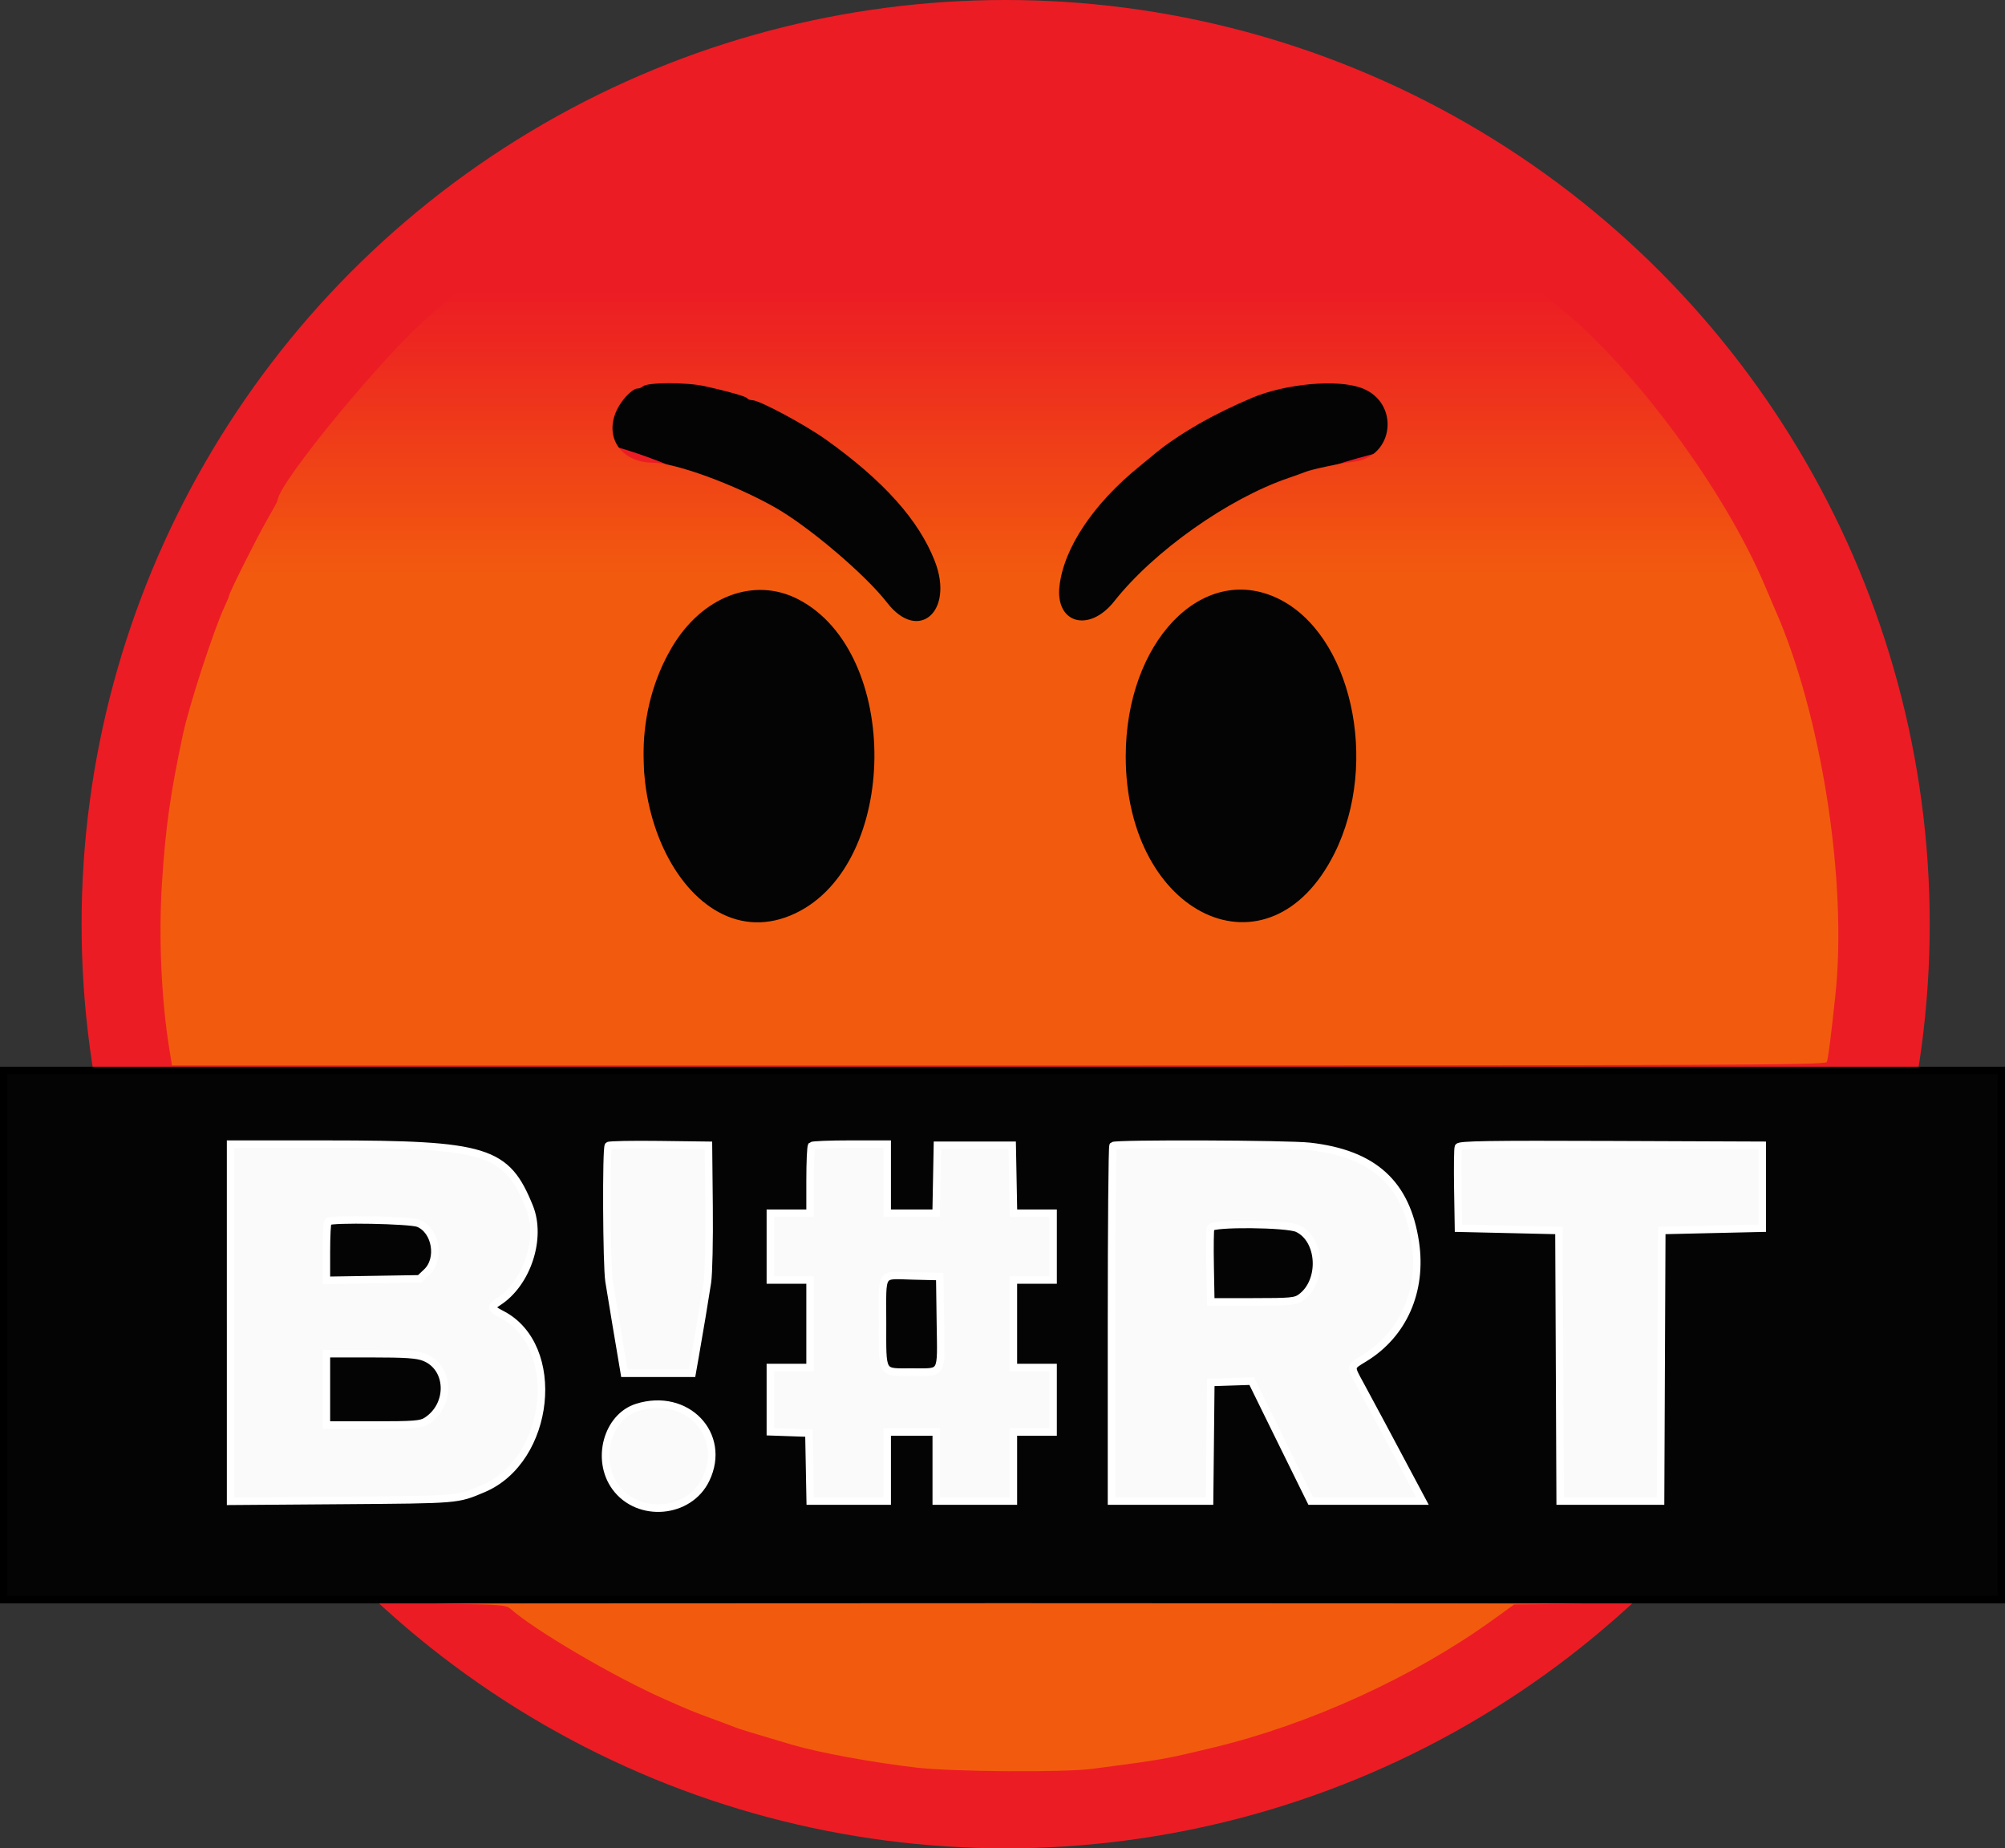
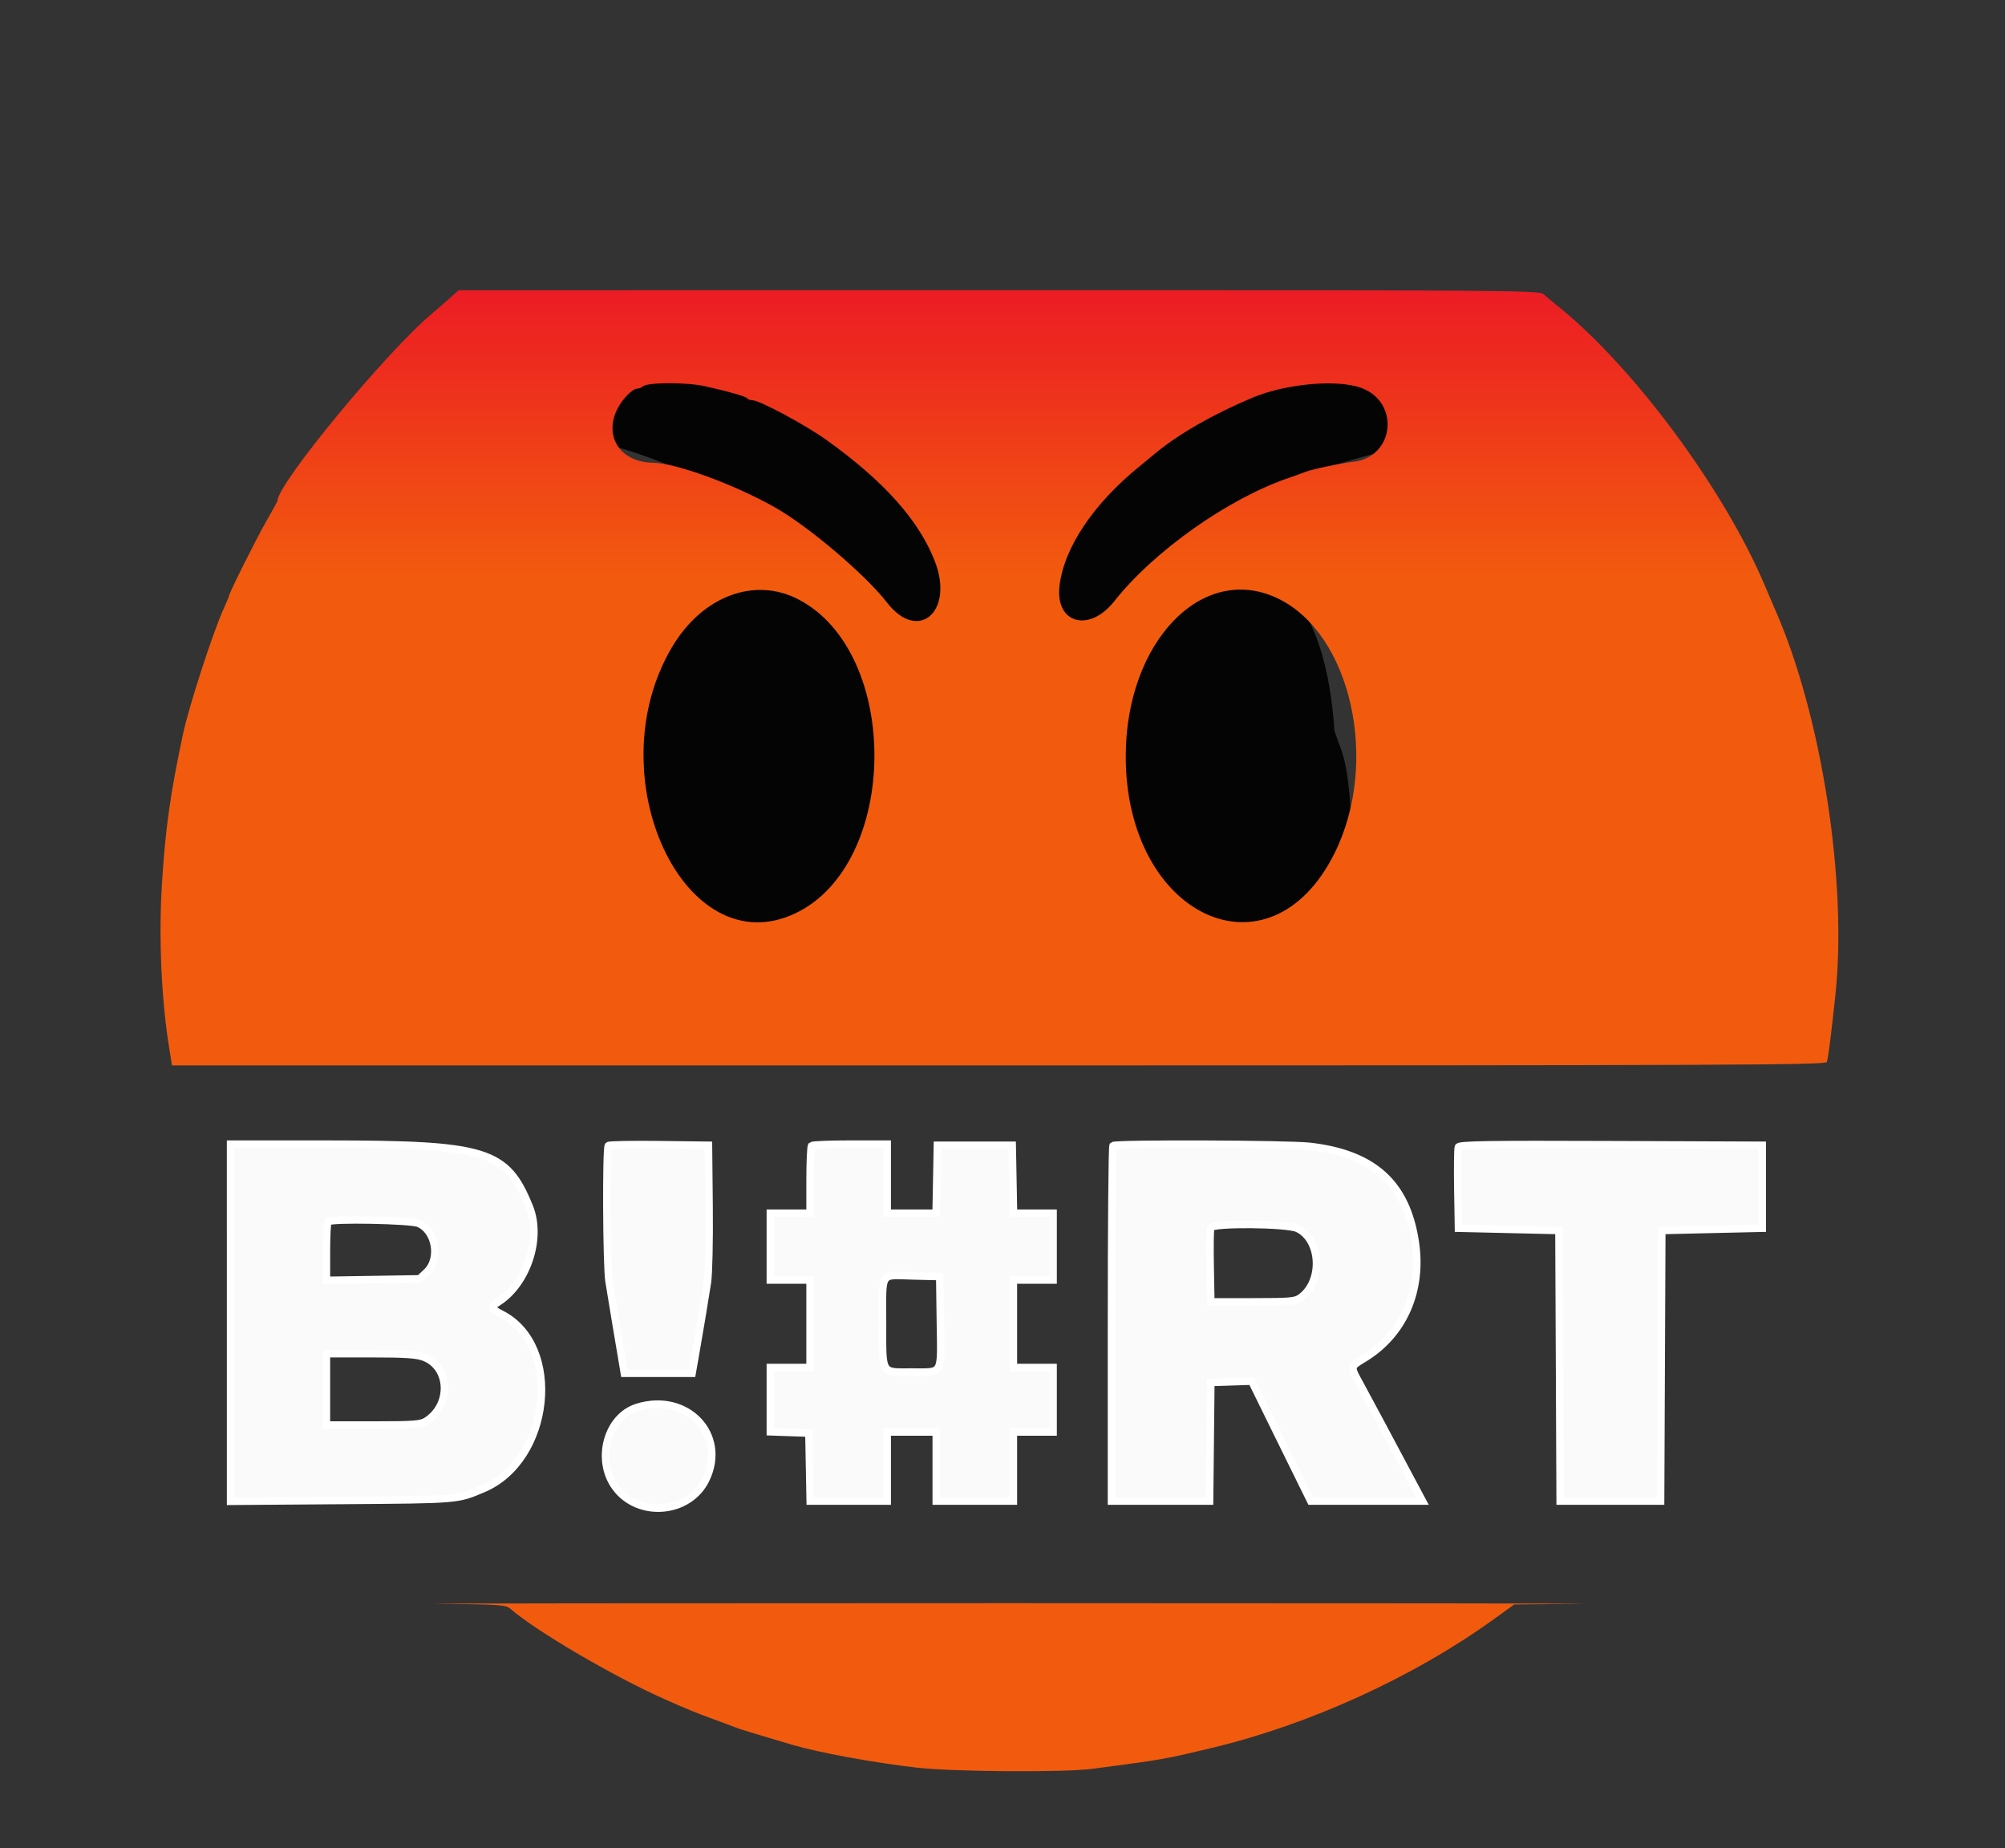
<svg xmlns="http://www.w3.org/2000/svg" version="1.1" id="svg" x="0px" y="0px" viewBox="0 0 268.992 247.945" enable-background="new 0 0 268.992 247.945" xml:space="preserve">
  <rect x="0" y="0" width="268.992" height="247.945" fill="#333333" stroke="none" />
-   <circle fill-rule="evenodd" clip-rule="evenodd" fill="#EC1C24" cx="134.918" cy="123.973" r="123.973" />
  <g id="svgg">
    <path id="Left_Eyebrow" fill-rule="evenodd" clip-rule="evenodd" fill="#040404" d="M71.673,45.042   c-4.411,1.161-6.701,6.167-4.654,10.166c0.874,1.708,2.018,2.197,6.005,2.562   c3.197,0.293,3.541,0.372,10.126,2.318c12.932,3.821,26.209,12.287,35.811,22.836   c7.593,8.342,13.158,1.241,7.36-9.391C117.297,56.984,86.77,41.069,71.673,45.042   " />
    <path id="Right_Eyebrow" fill-rule="evenodd" clip-rule="evenodd" fill="#040404" d="M180.477,49.077   c-18.45,3.382-39.381,19.714-39.381,30.731c0,5.419,4.064,5.647,9.241,0.515   c3.894-3.862,4.407-4.311,8.087-7.084c2.849-2.148,10.606-6.989,11.198-6.989   c0.132,0,0.91-0.367,1.73-0.816c2.026-1.108,6.771-2.848,10.873-3.985   c5.024-1.393,5.57-1.51,8.186-1.757c4.694-0.442,5.79-1.401,5.79-5.068   C196.2,49.471,190.092,47.316,180.477,49.077" />
    <path id="Left_Eye" fill-rule="evenodd" clip-rule="evenodd" fill="#040404" d="M99.853,77.867   c-3.913,0.726-10.479,6.429-10.479,9.102c0,0.229-0.123,0.466-0.274,0.527   c-0.426,0.172-1.947,4.814-2.413,7.371c-0.765,4.196-0.271,14.04,0.761,15.166   c0.158,0.172,0.287,0.582,0.287,0.913c0,0.329,0.135,0.856,0.299,1.171   c0.164,0.315,0.736,1.478,1.269,2.585c2.81,5.823,7.744,9.375,13.026,9.375   c1.318,0,2.476-0.129,2.573-0.287c0.096-0.158,0.639-0.381,1.205-0.495   c1.603-0.324,5.115-3.052,6.673-5.184c1.802-2.468,3.467-5.926,4.117-8.556   c3.024-12.226-0.365-24.197-8.552-30.215   C106.641,78.085,102.524,77.372,99.853,77.867" />
-     <path id="Right_Eye" fill-rule="evenodd" clip-rule="evenodd" fill="#040404" d="M164.052,76.3   c-5.077,0.99-9.966,6.394-12.199,13.484c-0.388,1.232-0.873,2.777-1.078,3.433   c-0.989,3.168-0.17,16.291,1.109,17.756c0.157,0.18,0.286,0.525,0.286,0.766   c0,0.789,1.779,4.385,3.042,6.148c6.401,8.935,15.968,9.01,22.358,0.172   c0.479-0.664,0.95-1.285,1.047-1.379c0.352-0.348,2.23-4.696,2.605-6.035   c1.14-4.061,1.408-5.992,1.408-10.157c0-4.058-0.541-8.206-1.329-10.186   c-0.151-0.38-0.536-1.466-0.858-2.413   C177.823,80.155,170.574,75.028,164.052,76.3" />
-     <rect id="Blurt_Text_BG" x="0.496" y="143.592" fill-rule="evenodd" clip-rule="evenodd" fill="#040404" stroke="#000000" stroke-width="0.992" stroke-miterlimit="10" width="268" height="71" />
+     <path id="Right_Eye" fill-rule="evenodd" clip-rule="evenodd" fill="#040404" d="M164.052,76.3   c-5.077,0.99-9.966,6.394-12.199,13.484c-0.388,1.232-0.873,2.777-1.078,3.433   c-0.989,3.168-0.17,16.291,1.109,17.756c0.157,0.18,0.286,0.525,0.286,0.766   c0,0.789,1.779,4.385,3.042,6.148c6.401,8.935,15.968,9.01,22.358,0.172   c0.479-0.664,0.95-1.285,1.047-1.379c0.352-0.348,2.23-4.696,2.605-6.035   c0-4.058-0.541-8.206-1.329-10.186   c-0.151-0.38-0.536-1.466-0.858-2.413   C177.823,80.155,170.574,75.028,164.052,76.3" />
    <path id="Blurt_Text" fill-rule="evenodd" clip-rule="evenodd" fill="#FAFAFA" stroke="#FFFFFF" stroke-width="1.007" stroke-miterlimit="10" d="   M30.938,177.438v23.955l14.969-0.112c15.778-0.118,15.378-0.084,18.917-1.576   c9.083-3.83,10.709-19.173,2.479-23.4c-1.474-0.756-1.527-0.953-0.45-1.649   c3.875-2.502,5.862-8.565,4.174-12.741c-3.076-7.612-5.696-8.425-27.159-8.429   l-12.931-0.002V177.438 M81.623,153.684c-0.32,0.315-0.248,16.031,0.084,18.178   c0.157,1.019,0.581,3.591,0.941,5.714c0.359,2.124,0.758,4.487,0.885,5.251   l0.232,1.39h4.543h4.543l0.381-2.162c0.582-3.291,1.334-7.801,1.675-10.039   c0.168-1.104,0.269-5.691,0.222-10.193l-0.083-8.185l-6.604-0.083   C84.81,153.509,81.741,153.567,81.623,153.684 M108.89,153.69   c-0.115,0.113-0.209,2.198-0.209,4.633v4.427h-2.664h-2.665v4.479v4.479h2.665   h2.664v5.868v5.869h-2.664h-2.665v4.312v4.312l2.586,0.089l2.587,0.09   l0.086,4.556l0.087,4.556h5.164h5.164v-4.633v-4.633h3.291h3.292v4.633v4.633   h5.172h5.173v-4.633v-4.633h2.664h2.665v-4.325v-4.324h-2.665h-2.664v-5.869v-5.868   h2.664h2.665v-4.479v-4.479h-2.657h-2.656l-0.086-4.556l-0.087-4.556h-5.016   h-5.016l-0.086,4.556l-0.087,4.556h-3.283h-3.283v-4.633v-4.633h-4.964   C111.333,153.484,109.005,153.576,108.89,153.69 M149.328,153.69   c-0.115,0.113-0.208,10.885-0.208,23.938v23.732h6.578h6.578l0.084-7.954   l0.083-7.953l2.744-0.089l2.744-0.09l3.003,6.113   c1.652,3.362,3.434,6.981,3.961,8.043l0.956,1.93h7.495h7.495l-1.937-3.629   c-1.066-1.996-2.715-5.089-3.664-6.873c-0.949-1.784-2.2-4.107-2.779-5.164   c-1.333-2.431-1.35-2.325,0.545-3.474c5.259-3.188,7.843-9.042,6.871-15.562   c-1.178-7.9-5.581-11.901-14.164-12.874   C172.782,153.452,149.654,153.369,149.328,153.69 M195.655,153.879   c-0.086,0.22-0.117,2.757-0.07,5.639l0.086,5.24l6.74,0.154l6.74,0.155   l0.081,18.146l0.081,18.147h6.735h6.735l0.08-18.147l0.081-18.146l6.74-0.155   l6.74-0.154v-5.56v-5.56l-20.307-0.079   C199.735,153.495,195.78,153.556,195.655,153.879 M56.142,164.107   c2.338,0.963,2.983,4.768,1.108,6.539l-0.96,0.907l-6.25,0.101l-6.25,0.1   v-3.833c0-2.108,0.093-3.925,0.209-4.038   C44.428,163.46,55.047,163.656,56.142,164.107 M174.067,164.791   c3.16,1.477,3.46,7.042,0.496,9.233c-0.763,0.565-1.323,0.618-6.478,0.618   h-5.643l-0.087-4.775c-0.048-2.626-0.016-4.954,0.069-5.173   C162.674,164.051,172.665,164.135,174.067,164.791 M126.164,177.4   c0.099,7.206,0.421,6.652-3.863,6.658c-4.152,0.006-3.903,0.43-3.903-6.646   c0-6.993-0.41-6.361,4.059-6.254l3.622,0.086L126.164,177.4 M56.931,182.081   c3.469,1.368,3.629,6.413,0.271,8.546c-0.738,0.468-1.684,0.54-7.132,0.54   h-6.28v-4.788v-4.787h5.949C54.439,181.592,55.951,181.695,56.931,182.081    M85.484,188.794c-4.023,1.262-5.593,7.024-2.915,10.695   c3.062,4.198,9.903,3.61,12.138-1.043   C97.588,192.447,92.111,186.715,85.484,188.794" />
    <linearGradient id="Orange_Face_1_" gradientUnits="userSpaceOnUse" x1="134.085" y1="237.604" x2="134.085" y2="38.924">
      <stop offset="0.805" style="stop-color:#F25B0E" />
      <stop offset="1" style="stop-color:#EC1C24" />
    </linearGradient>
    <path id="Orange_Face" fill="url(#Orange_Face_1_)" d="M60.243,40.086   c-0.71,0.633-1.709,1.5-2.221,1.926C51.958,47.052,37.23,64.878,37.23,67.176   c0,0.072-0.672,1.3-1.492,2.729c-1.387,2.414-5.01,9.667-5.01,10.029   c0,0.088-0.276,0.751-0.613,1.472c-1.432,3.061-4.754,13.258-5.57,17.1   c-1.702,8.01-2.341,12.541-2.81,19.893c-0.462,7.262-0.096,15.638,0.973,22.264   l0.365,2.263h110.918c97.528,0,110.94-0.055,111.094-0.457   c0.184-0.481,0.546-3.307,1.151-8.984c1.624-15.254-1.872-37.616-8.081-51.694   c-0.3-0.68-0.896-2.073-1.324-3.096c-5.398-12.878-17.586-29.381-27.729-37.545   c-0.785-0.631-1.699-1.392-2.031-1.69c-0.571-0.513-4.483-0.541-73.07-0.534   l-72.467,0.009L60.243,40.086 M94.614,51.817c3.161,0.706,5.478,1.369,5.625,1.608   c0.09,0.144,0.405,0.262,0.7,0.262c0.943,0,7.054,3.274,9.894,5.301   c7.714,5.507,12.443,10.79,14.585,16.297c2.627,6.752-2.225,10.965-6.405,5.561   c-2.902-3.752-10.494-10.204-15.035-12.778c-5.414-3.069-13.292-5.955-16.358-5.993   c-5.267-0.065-7.221-4.928-3.59-8.932c0.503-0.555,1.14-1.01,1.414-1.01   c0.275,0,0.631-0.132,0.794-0.293C86.806,51.275,92.126,51.261,94.614,51.817    M182.626,52.034c5.234,1.911,4.465,9.277-1.033,9.91   c-1.793,0.206-5.603,1.011-6.476,1.367c-0.342,0.14-1.321,0.492-2.176,0.783   c-8.138,2.766-18.126,9.82-23.438,16.55c-3.382,4.286-7.956,3.008-7.36-2.056   c0.602-5.12,4.575-11.047,10.757-16.045c0.423-0.342,1.468-1.204,2.324-1.915   c2.914-2.423,7.53-5.051,12.744-7.256   C172.449,51.476,179.369,50.846,182.626,52.034 M107.101,80.398   c13.799,7.146,13.554,35.457-0.364,42.106   c-14.919,7.127-26.799-18.423-16.589-35.68   C94.192,79.988,101.189,77.336,107.101,80.398 M171.388,80.254   c9.876,4.689,13.746,21.955,7.662,34.188c-8.701,17.497-28.021,8.554-28.021-12.972   C151.028,86.132,161.276,75.454,171.388,80.254 M58.826,215.147   c8.167,0.079,9.058,0.14,9.635,0.65c3.303,2.918,13.879,9.121,20.684,12.133   c3.407,1.507,3.959,1.733,6.528,2.674c1.282,0.47,2.61,0.969,2.952,1.11   c0.545,0.224,2.413,0.796,7.616,2.33c3.606,1.064,10.822,2.391,16.736,3.076   c4.844,0.561,19.778,0.663,23.581,0.161c9.717-1.284,9.491-1.245,16.098-2.824   c12.986-3.107,26.939-9.464,37.586-17.129l2.907-2.093l8.816-0.088   c4.848-0.048-29.649-0.088-76.662-0.088S53.876,215.098,58.826,215.147" />
  </g>
</svg>